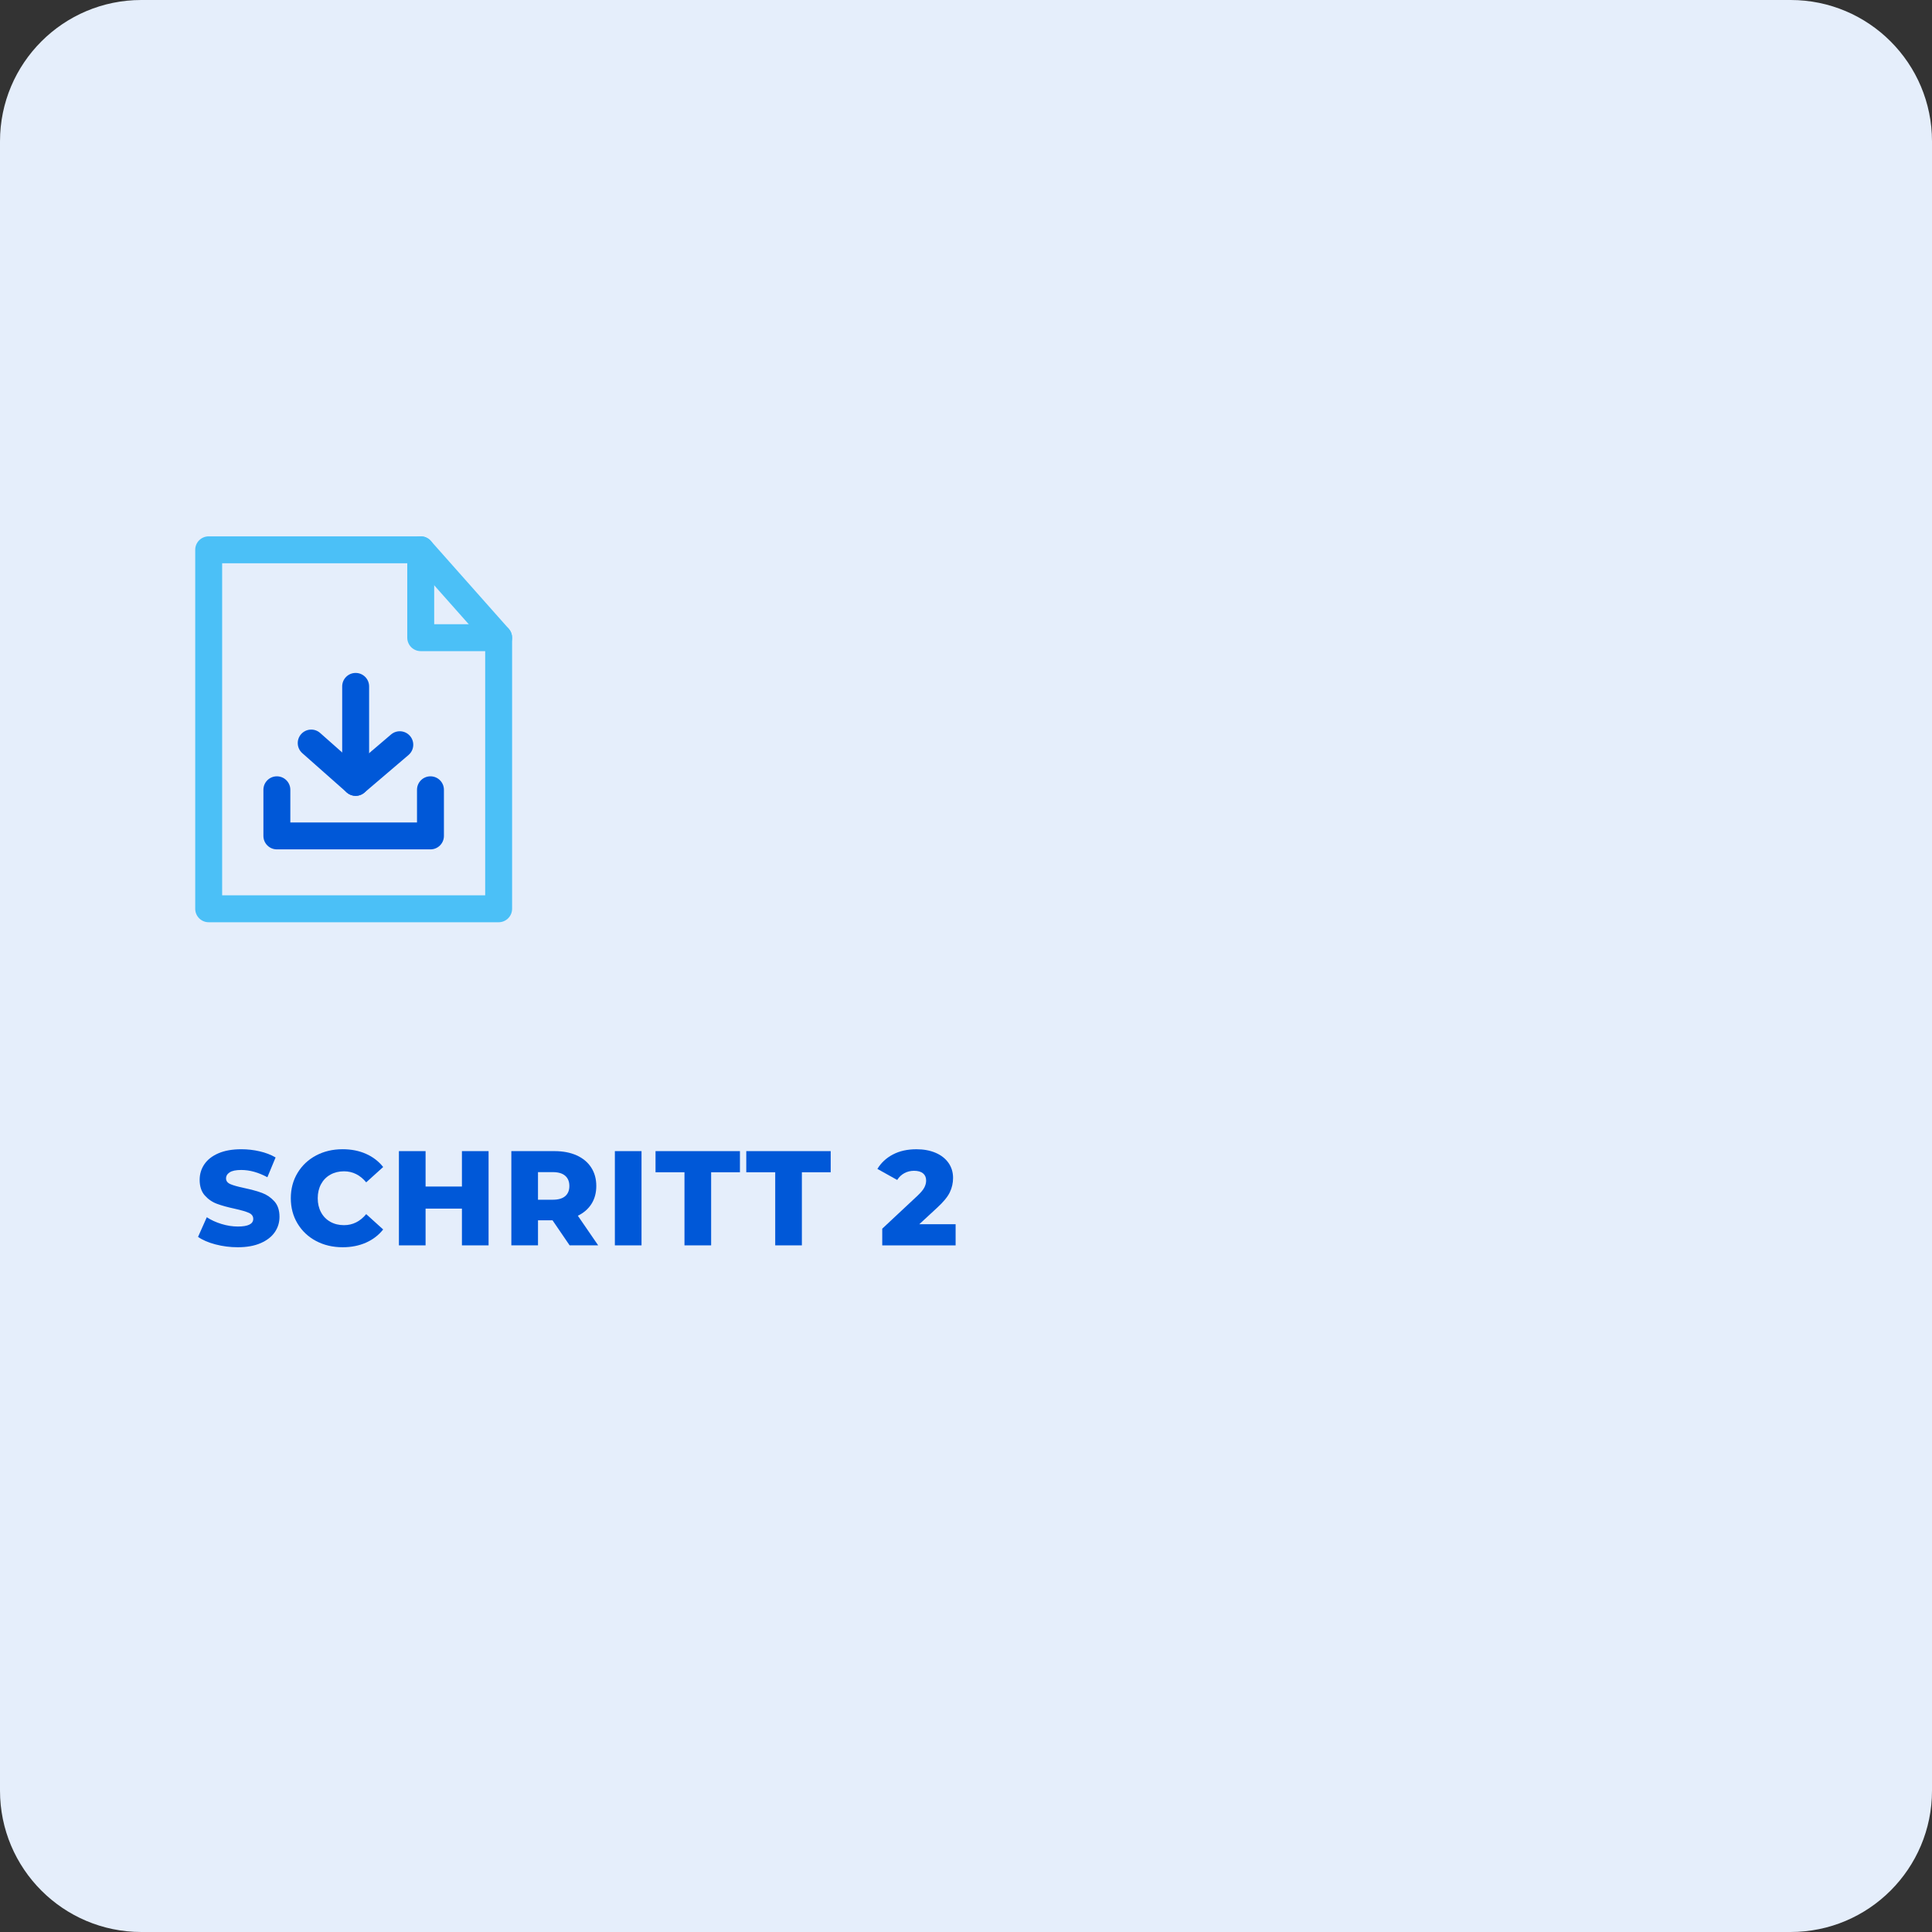
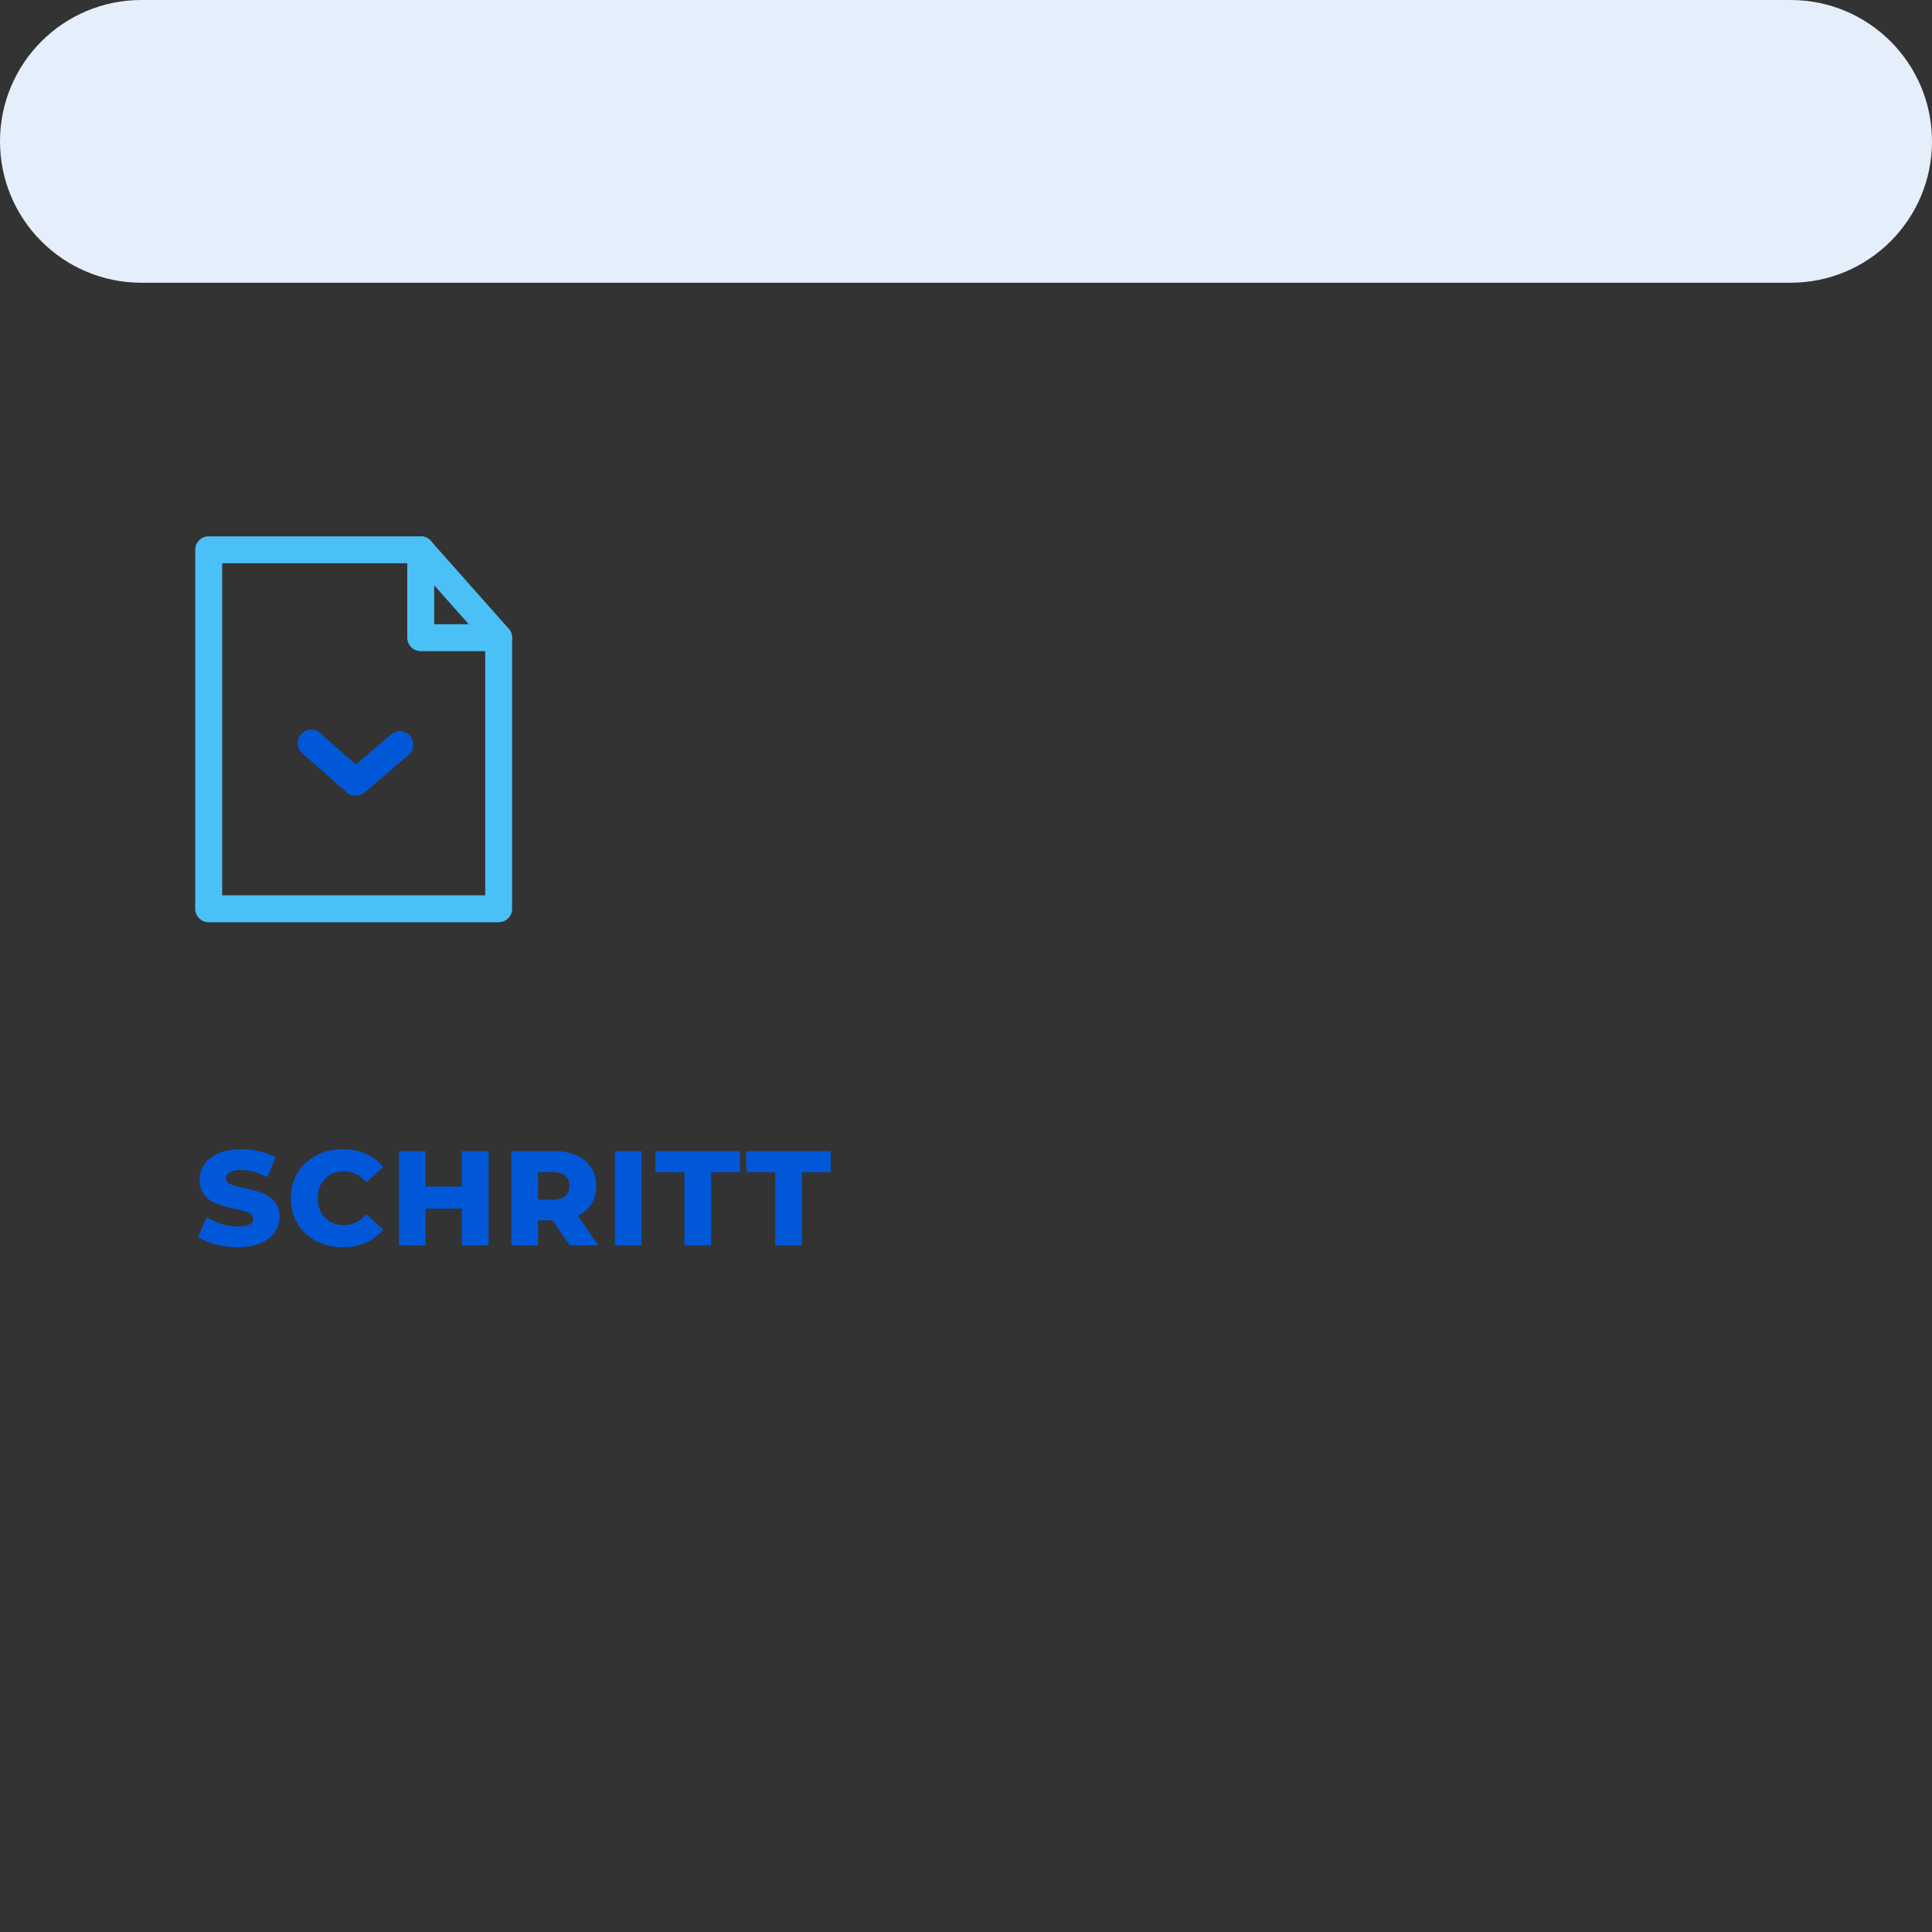
<svg xmlns="http://www.w3.org/2000/svg" id="Ebene_1" version="1.1" viewBox="0 0 287 287">
  <rect x="0" y="0" width="287" height="287" fill="#333333" stroke="none" />
  <defs>
    <clipPath id="clippath">
      <rect x="29" y="79.676" width="47.075" height="57.324" fill="none" />
    </clipPath>
  </defs>
  <g id="Gruppe_842">
-     <path id="Pfad_913" d="M21,0h245C277.598,0,287,9.402,287,21v245c0,11.598-9.402,21-21,21H21c-11.598,0-21-9.402-21-21V21C0,9.402,9.402,0,21,0Z" fill="#e5eefb" />
+     <path id="Pfad_913" d="M21,0h245C277.598,0,287,9.402,287,21c0,11.598-9.402,21-21,21H21c-11.598,0-21-9.402-21-21V21C0,9.402,9.402,0,21,0Z" fill="#e5eefb" />
    <g id="Headline_Teaser">
      <g id="Gruppe">
        <g id="Schritt_2">
          <g>
            <path d="M32.02,184.861c-1.067-.28-1.934-.653-2.6-1.12l1.3-2.92c.626.413,1.353.746,2.18,1,.827.253,1.64.38,2.44.38,1.52,0,2.28-.38,2.28-1.141,0-.399-.217-.696-.65-.89-.434-.193-1.13-.396-2.09-.61-1.053-.227-1.933-.47-2.64-.729-.707-.26-1.313-.677-1.82-1.25s-.76-1.347-.76-2.32c0-.853.233-1.623.7-2.31s1.163-1.23,2.09-1.63c.926-.4,2.063-.601,3.41-.601.92,0,1.827.104,2.72.311.893.207,1.68.51,2.36.91l-1.22,2.939c-1.333-.72-2.627-1.08-3.88-1.08-.787,0-1.36.117-1.72.351-.36.233-.54.536-.54.909s.213.654.64.841c.426.187,1.113.38,2.06.58,1.067.227,1.95.47,2.65.729.7.26,1.306.674,1.82,1.24.513.566.77,1.337.77,2.31,0,.84-.233,1.601-.7,2.28s-1.167,1.224-2.1,1.63c-.934.406-2.067.61-3.4.61-1.133,0-2.233-.141-3.3-.42Z" fill="#0058d8" />
            <path d="M46.95,184.35c-1.167-.619-2.083-1.482-2.75-2.59-.667-1.106-1-2.359-1-3.76s.333-2.653,1-3.76c.667-1.106,1.583-1.971,2.75-2.59,1.167-.62,2.483-.931,3.95-.931,1.28,0,2.433.228,3.46.681s1.88,1.106,2.56,1.96l-2.52,2.279c-.907-1.093-2.007-1.64-3.3-1.64-.76,0-1.437.167-2.03.5s-1.053.804-1.38,1.41-.49,1.304-.49,2.09.163,1.483.49,2.09c.327.607.787,1.077,1.38,1.41s1.27.5,2.03.5c1.293,0,2.393-.547,3.3-1.64l2.52,2.279c-.68.854-1.533,1.507-2.56,1.96s-2.18.681-3.46.681c-1.467,0-2.783-.311-3.95-.931Z" fill="#0058d8" />
            <path d="M72.58,171v14h-3.96v-5.46h-5.4v5.46h-3.96v-14h3.96v5.26h5.4v-5.26h3.96Z" fill="#0058d8" />
            <path d="M82.08,181.28h-2.16v3.72h-3.96v-14h6.4c1.267,0,2.367.21,3.3.63.933.42,1.653,1.021,2.16,1.8.507.78.76,1.697.76,2.75,0,1.014-.237,1.897-.71,2.65-.474.753-1.15,1.344-2.03,1.77l3.02,4.4h-4.24l-2.54-3.72ZM83.959,174.66c-.414-.36-1.027-.54-1.84-.54h-2.2v4.1h2.2c.813,0,1.426-.177,1.84-.529.413-.354.62-.857.62-1.511s-.207-1.16-.62-1.52Z" fill="#0058d8" />
            <path d="M91.339,171h3.96v14h-3.96v-14Z" fill="#0058d8" />
            <path d="M101.679,174.14h-4.3v-3.14h12.54v3.14h-4.28v10.86h-3.96v-10.86Z" fill="#0058d8" />
            <path d="M115.159,174.14h-4.3v-3.14h12.54v3.14h-4.28v10.86h-3.96v-10.86Z" fill="#0058d8" />
-             <path d="M141.958,181.861v3.14h-10.9v-2.48l5.24-4.899c.507-.48.847-.89,1.02-1.23.173-.34.26-.683.26-1.029,0-.453-.153-.807-.46-1.061-.307-.253-.753-.38-1.34-.38-.52,0-.997.117-1.43.35-.434.234-.79.57-1.07,1.011l-2.94-1.641c.547-.906,1.313-1.62,2.3-2.14.986-.52,2.153-.78,3.5-.78,1.066,0,2.01.174,2.83.521.82.347,1.46.843,1.92,1.49.46.646.69,1.396.69,2.25,0,.76-.164,1.477-.49,2.149-.327.674-.957,1.437-1.89,2.29l-2.64,2.44h5.4Z" fill="#0058d8" />
          </g>
        </g>
      </g>
    </g>
    <g id="Gruppe_841">
      <g clip-path="url(#clippath)">
        <g id="Gruppe_841-2">
          <path id="Pfad_922" d="M74.075,137H31c-1.105,0-2-.895-2-2v-53.324c0-1.105.895-2,2-2h31.5c.573-.001,1.12.244,1.5.673l11.573,13.05c.323.367.501.839.5,1.328v40.273c0,1.105-.895,2-2,2M33,133h39.075v-37.515l-10.475-11.809h-28.6v49.324Z" fill="#4bc0f7" />
          <path id="Pfad_923" d="M74.075,96.727h-11.575c-1.105,0-2-.895-2-2v-13.051c0-1.105.895-2,2-2s2,.895,2,2v11.051h9.573c1.105,0,1.999.897,1.999,2.001,0,1.103-.895,1.998-1.999,1.999" fill="#4bc0f7" />
-           <path id="Pfad_924" d="M63.946,126.176h-22.817c-1.105,0-2-.895-2-2v-6.853c0-1.105.895-2,2-2s2,.895,2,2v4.853h18.817v-4.853c0-1.105.895-2,2-2s2,.895,2,2v6.853c0,1.105-.895,2-2,2" fill="#0058d8" />
-           <path id="Pfad_925" d="M52.832,118.222c-1.105,0-2-.895-2-2v-14.257c0-1.105.895-2,2-2s2,.895,2,2v14.257c0,1.105-.895,2-2,2" fill="#0058d8" />
          <path id="Pfad_926" d="M52.832,118.222c-.488,0-.959-.177-1.325-.5l-6.6-5.839c-.828-.732-.907-1.997-.175-2.825.732-.828,1.997-.907,2.825-.175h0l5.3,4.688,5.231-4.462c.84-.718,2.104-.619,2.822.222s.619,2.104-.222,2.822l-6.559,5.591c-.362.31-.823.48-1.3.479" fill="#0058d8" />
        </g>
      </g>
    </g>
  </g>
</svg>